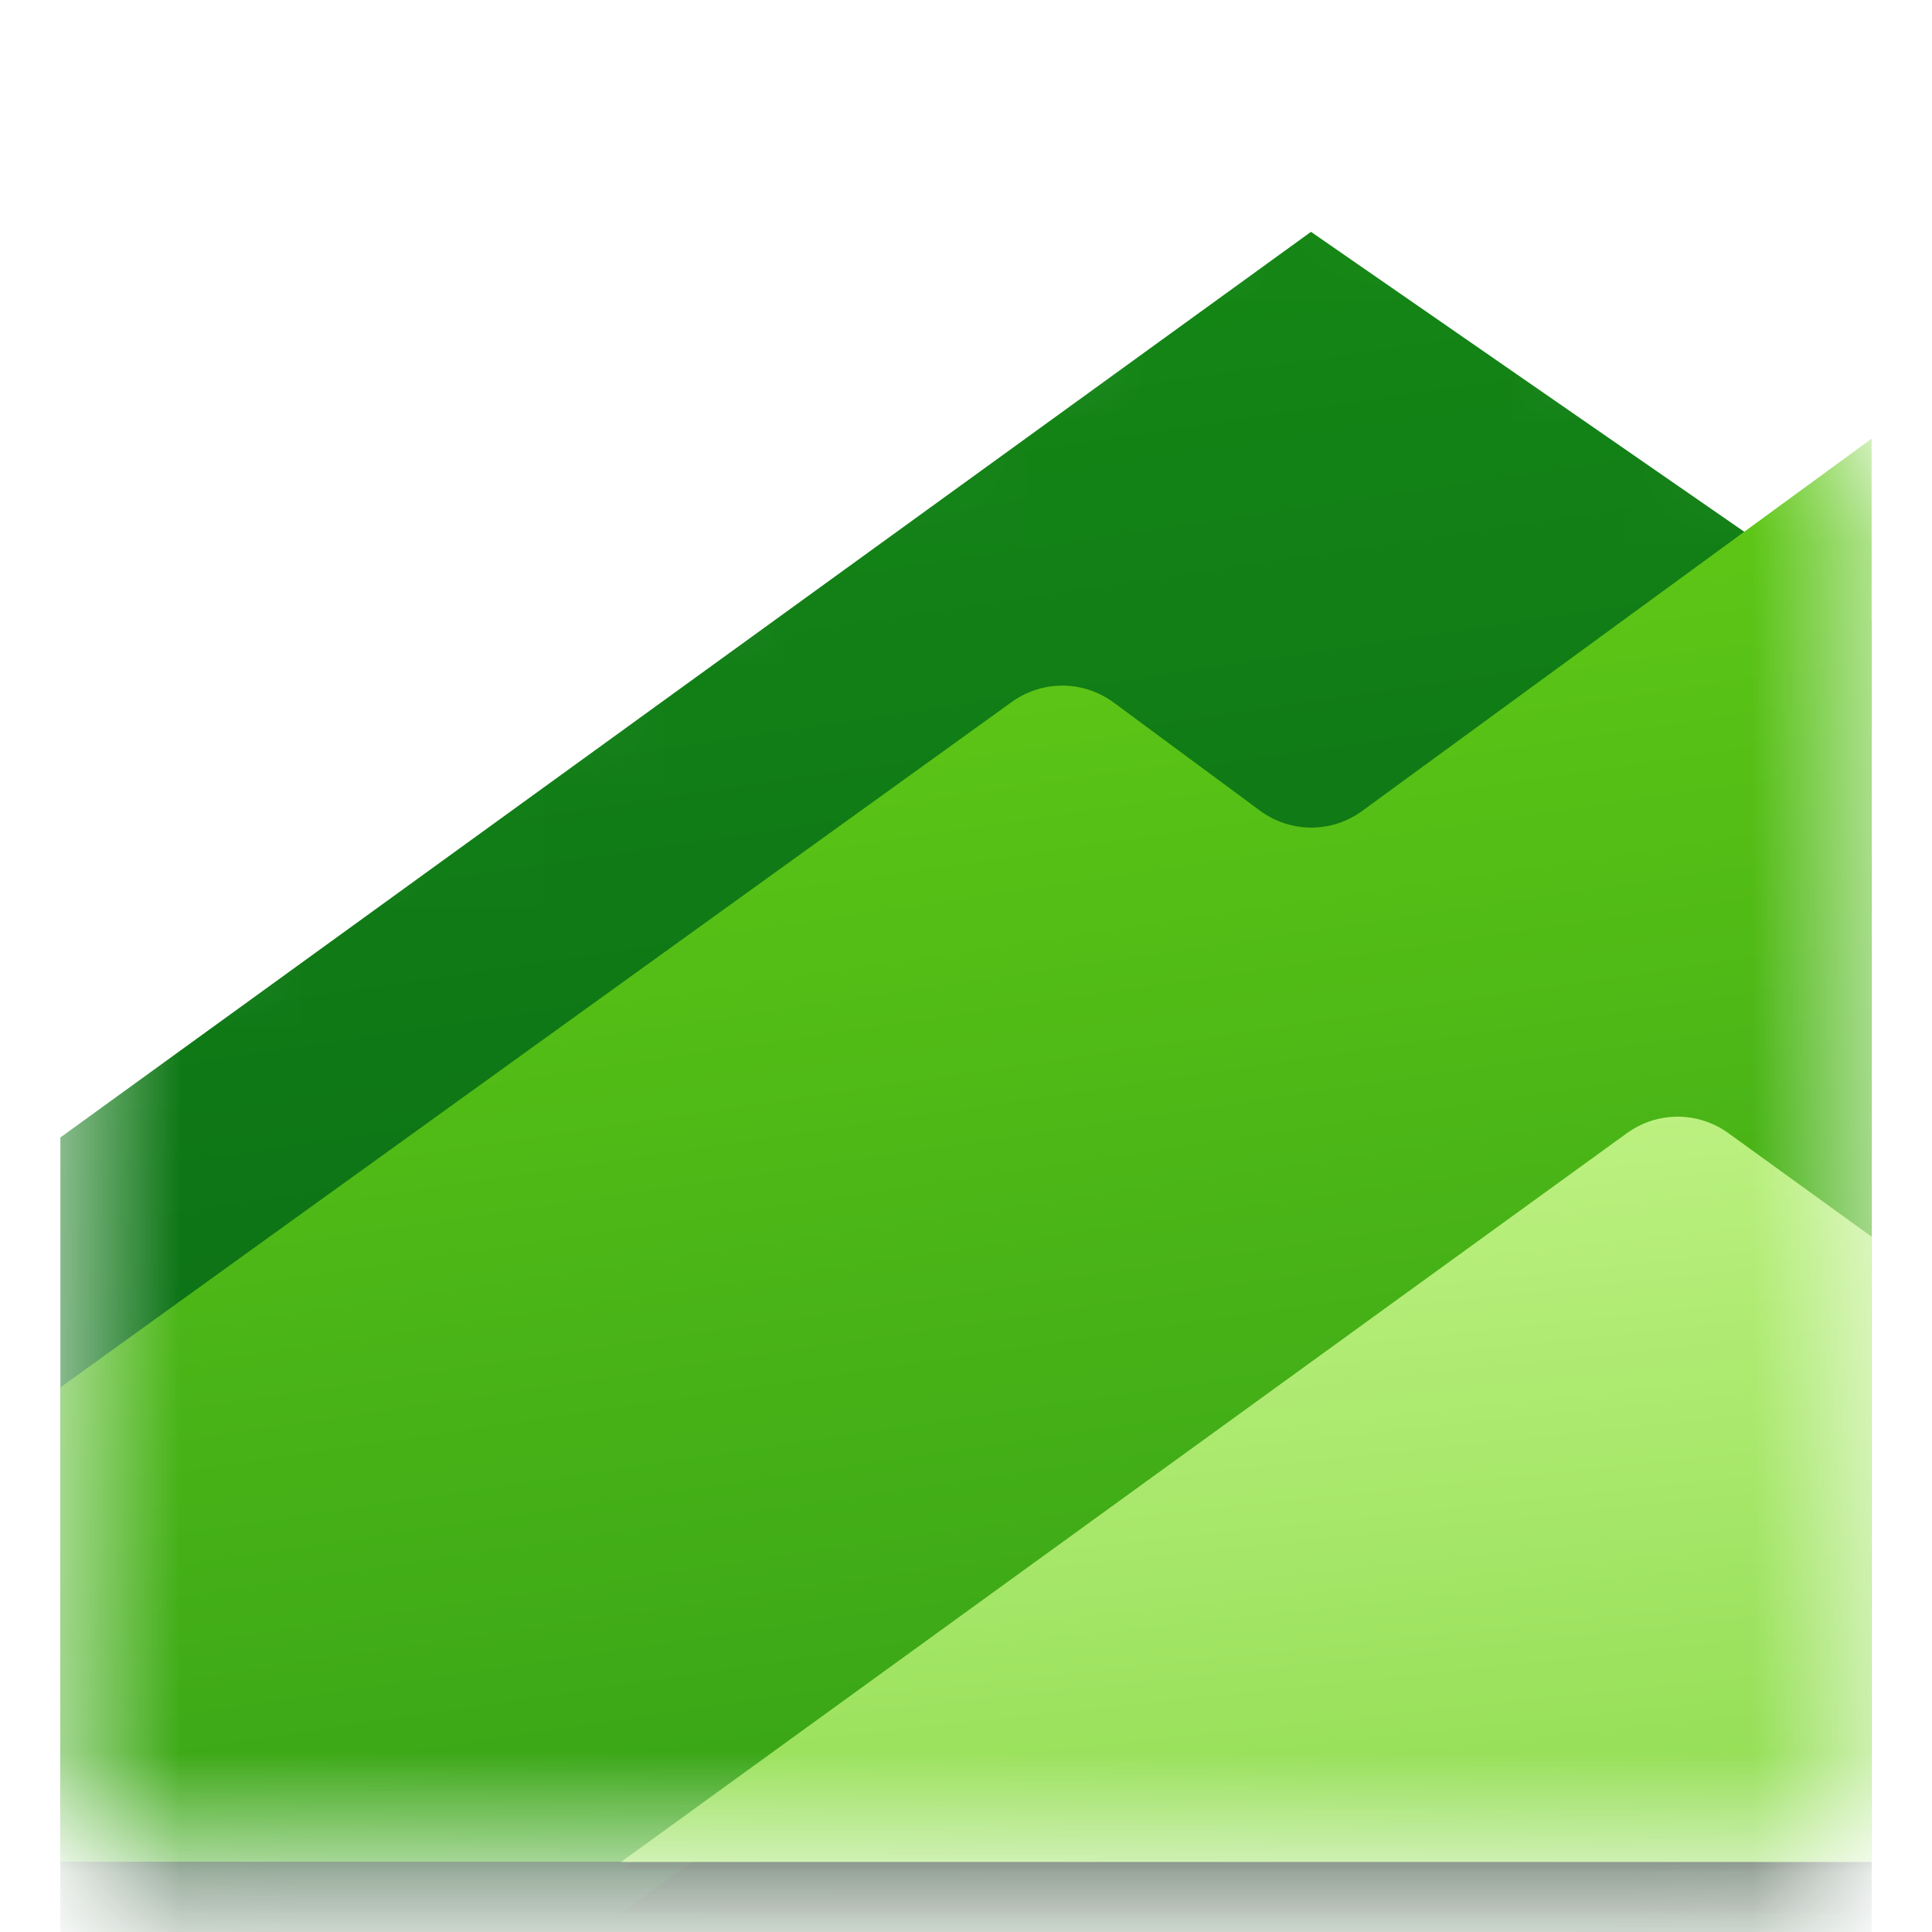
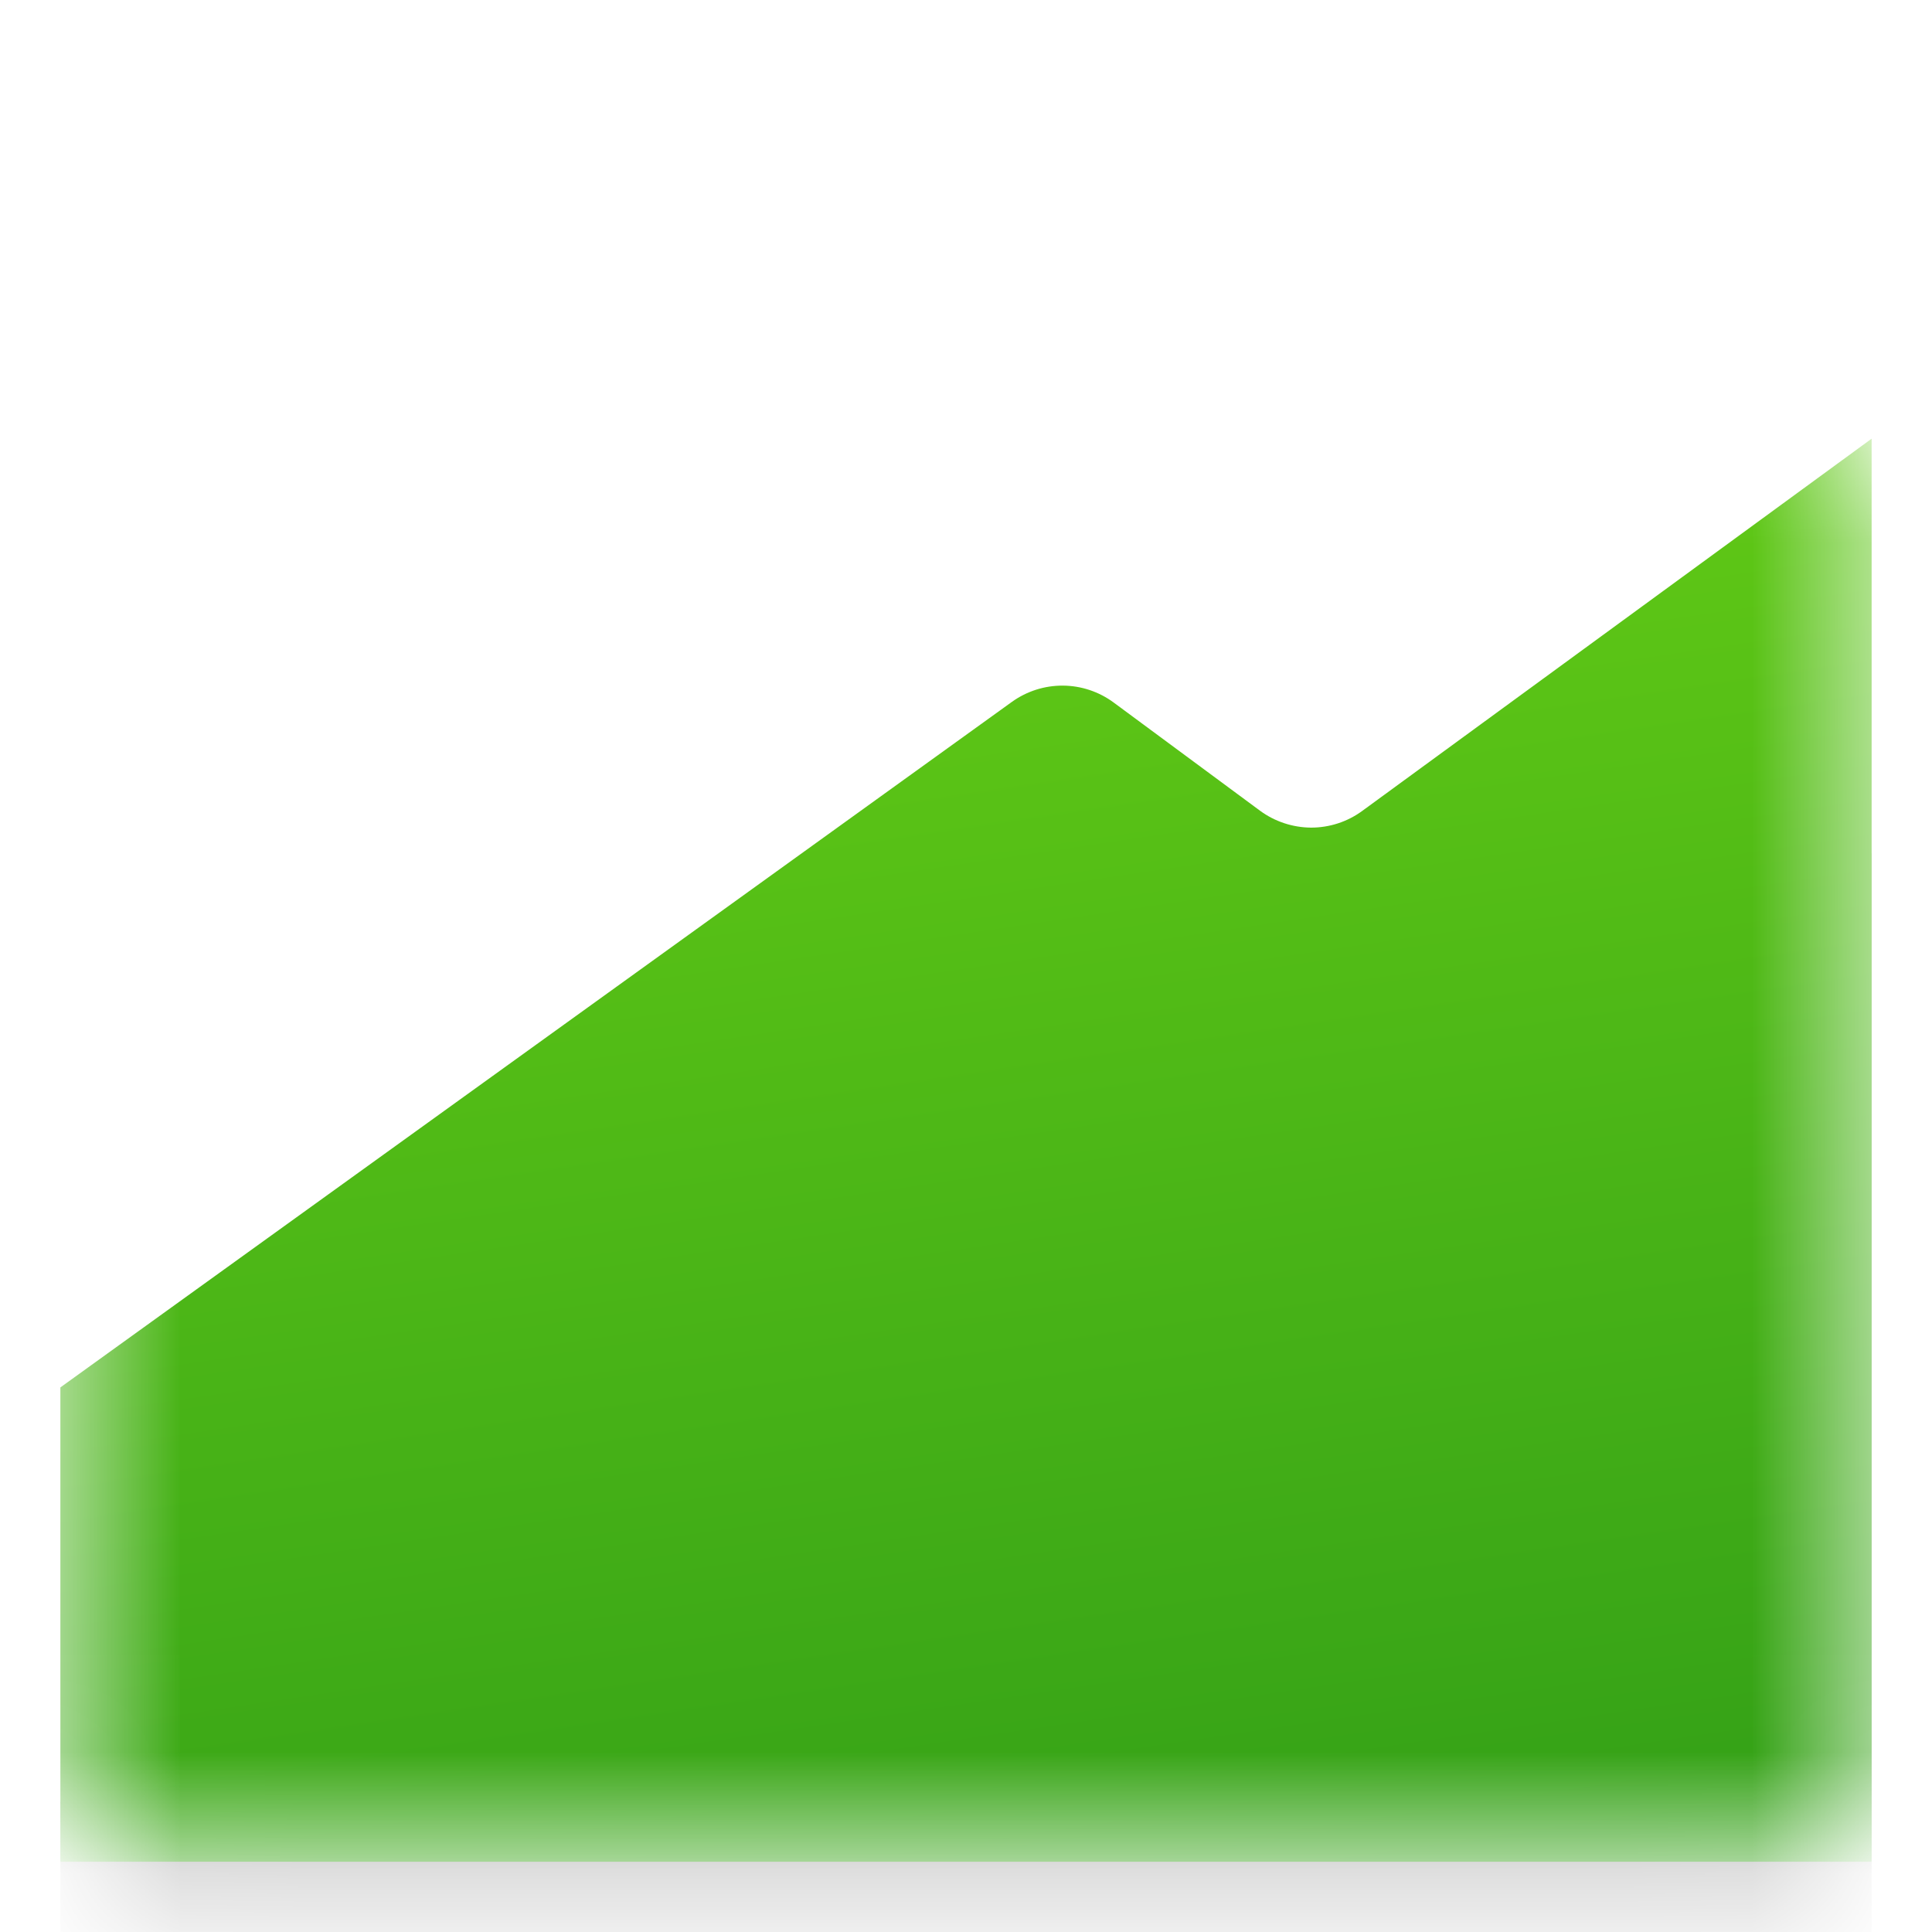
<svg xmlns="http://www.w3.org/2000/svg" width="16" height="16" viewBox="0 0 16 16" fill="none">
  <mask id="mask0_19165_13165" style="mask-type:luminance" maskUnits="userSpaceOnUse" x="0" y="0" width="16" height="16">
    <path d="M10.447 0.716C10.567 0.629 10.711 0.582 10.859 0.58C11.007 0.579 11.152 0.623 11.273 0.707L15.192 3.42C15.287 3.486 15.365 3.574 15.418 3.676C15.472 3.779 15.5 3.892 15.5 4.008V14.705C15.5 14.894 15.425 15.076 15.291 15.21C15.157 15.344 14.975 15.419 14.786 15.419H1.214C1.025 15.419 0.843 15.344 0.709 15.21C0.575 15.076 0.5 14.894 0.5 14.705V8.284C0.5 8.171 0.527 8.06 0.578 7.959C0.629 7.859 0.704 7.772 0.795 7.705L10.447 0.716V0.716Z" fill="white" />
  </mask>
  <g mask="url(#mask0_19165_13165)">
    <g filter="url(#filter0_d_19165_13165)">
-       <path d="M10.857 0.42L15.5 3.634V15.42H0.5V7.92L10.857 0.42Z" fill="url(#paint0_linear_19165_13165)" />
-     </g>
+       </g>
    <g filter="url(#filter1_d_19165_13165)">
      <path d="M10.435 7.147C10.557 7.238 10.706 7.287 10.858 7.287C11.01 7.287 11.158 7.239 11.281 7.149L15.5 4.066V15.852H0.5V11.924L8.381 6.246C8.504 6.158 8.651 6.11 8.803 6.111C8.954 6.112 9.101 6.161 9.223 6.251L10.435 7.147Z" fill="black" fill-opacity="0.32" />
    </g>
    <g filter="url(#filter2_d_19165_13165)">
-       <path d="M10.435 7.147C10.557 7.238 10.706 7.287 10.858 7.287C11.01 7.287 11.158 7.239 11.281 7.149L15.5 4.066V15.852H0.5V11.924L8.381 6.246C8.504 6.158 8.651 6.11 8.803 6.111C8.954 6.112 9.101 6.161 9.223 6.251L10.435 7.147Z" fill="black" fill-opacity="0.24" />
-     </g>
+       </g>
    <path d="M10.435 6.714C10.557 6.804 10.706 6.853 10.858 6.854C11.01 6.854 11.158 6.806 11.281 6.716L15.5 3.633V15.418H0.5V11.49L8.381 5.812C8.504 5.724 8.651 5.677 8.803 5.678C8.954 5.679 9.101 5.728 9.223 5.818L10.435 6.714Z" fill="url(#paint1_linear_19165_13165)" />
    <g filter="url(#filter3_f_19165_13165)">
-       <path d="M15.5 15.486V10.308L14.312 9.45C14.19 9.362 14.043 9.314 13.893 9.314C13.742 9.315 13.596 9.362 13.474 9.45L5.143 15.486H15.5Z" fill="black" fill-opacity="0.24" />
-     </g>
+       </g>
    <g filter="url(#filter4_f_19165_13165)">
-       <path d="M15.5 15.844V10.665L14.312 9.807C14.19 9.719 14.043 9.672 13.893 9.672C13.742 9.672 13.596 9.72 13.474 9.808L5.143 15.844H15.5Z" fill="black" fill-opacity="0.32" />
-     </g>
-     <path d="M15.5 15.42V10.242L14.312 9.383C14.19 9.295 14.043 9.248 13.893 9.248C13.742 9.248 13.596 9.296 13.474 9.384L5.143 15.42H15.5Z" fill="url(#paint2_linear_19165_13165)" />
+       </g>
  </g>
  <defs>
    <filter id="filter0_d_19165_13165" x="-5.5" y="-4.08" width="27" height="27" filterUnits="userSpaceOnUse" color-interpolation-filters="sRGB">
      <feFlood flood-opacity="0" result="BackgroundImageFix" />
      <feColorMatrix in="SourceAlpha" type="matrix" values="0 0 0 0 0 0 0 0 0 0 0 0 0 0 0 0 0 0 127 0" result="hardAlpha" />
      <feOffset dy="1.5" />
      <feGaussianBlur stdDeviation="3" />
      <feColorMatrix type="matrix" values="0 0 0 0 0 0 0 0 0 0 0 0 0 0 0 0 0 0 0.2 0" />
      <feBlend mode="normal" in2="BackgroundImageFix" result="effect1_dropShadow_19165_13165" />
      <feBlend mode="normal" in="SourceGraphic" in2="effect1_dropShadow_19165_13165" result="shape" />
    </filter>
    <filter id="filter1_d_19165_13165" x="-5.5" y="1.066" width="27" height="23.785" filterUnits="userSpaceOnUse" color-interpolation-filters="sRGB">
      <feFlood flood-opacity="0" result="BackgroundImageFix" />
      <feColorMatrix in="SourceAlpha" type="matrix" values="0 0 0 0 0 0 0 0 0 0 0 0 0 0 0 0 0 0 127 0" result="hardAlpha" />
      <feOffset dy="3" />
      <feGaussianBlur stdDeviation="3" />
      <feColorMatrix type="matrix" values="0 0 0 0 0 0 0 0 0 0 0 0 0 0 0 0 0 0 0.25 0" />
      <feBlend mode="normal" in2="BackgroundImageFix" result="effect1_dropShadow_19165_13165" />
      <feBlend mode="normal" in="SourceGraphic" in2="effect1_dropShadow_19165_13165" result="shape" />
    </filter>
    <filter id="filter2_d_19165_13165" x="-0.07" y="4.066" width="16.14" height="15.355" filterUnits="userSpaceOnUse" color-interpolation-filters="sRGB">
      <feFlood flood-opacity="0" result="BackgroundImageFix" />
      <feColorMatrix in="SourceAlpha" type="matrix" values="0 0 0 0 0 0 0 0 0 0 0 0 0 0 0 0 0 0 127 0" result="hardAlpha" />
      <feOffset dy="3" />
      <feGaussianBlur stdDeviation="0.285" />
      <feColorMatrix type="matrix" values="0 0 0 0 0 0 0 0 0 0 0 0 0 0 0 0 0 0 1 0" />
      <feBlend mode="normal" in2="BackgroundImageFix" result="effect1_dropShadow_19165_13165" />
      <feBlend mode="normal" in="SourceGraphic" in2="effect1_dropShadow_19165_13165" result="shape" />
    </filter>
    <filter id="filter3_f_19165_13165" x="4.573" y="8.744" width="11.497" height="7.312" filterUnits="userSpaceOnUse" color-interpolation-filters="sRGB">
      <feFlood flood-opacity="0" result="BackgroundImageFix" />
      <feBlend mode="normal" in="SourceGraphic" in2="BackgroundImageFix" result="shape" />
      <feGaussianBlur stdDeviation="0.285" result="effect1_foregroundBlur_19165_13165" />
    </filter>
    <filter id="filter4_f_19165_13165" x="-0.857" y="3.672" width="22.357" height="18.172" filterUnits="userSpaceOnUse" color-interpolation-filters="sRGB">
      <feFlood flood-opacity="0" result="BackgroundImageFix" />
      <feBlend mode="normal" in="SourceGraphic" in2="BackgroundImageFix" result="shape" />
      <feGaussianBlur stdDeviation="3" result="effect1_foregroundBlur_19165_13165" />
    </filter>
    <linearGradient id="paint0_linear_19165_13165" x1="-0.906" y1="1.01" x2="1.557" y2="17.608" gradientUnits="userSpaceOnUse">
      <stop stop-color="#158915" />
      <stop offset="1" stop-color="#065F18" />
    </linearGradient>
    <linearGradient id="paint1_linear_19165_13165" x1="-3.016" y1="3.715" x2="-1.003" y2="17.318" gradientUnits="userSpaceOnUse">
      <stop stop-color="#6AD116" />
      <stop offset="1" stop-color="#34A117" />
    </linearGradient>
    <linearGradient id="paint2_linear_19165_13165" x1="5.305" y1="9.122" x2="6.082" y2="16.474" gradientUnits="userSpaceOnUse">
      <stop stop-color="#C3F488" />
      <stop offset="1" stop-color="#8FDC50" />
    </linearGradient>
  </defs>
</svg>